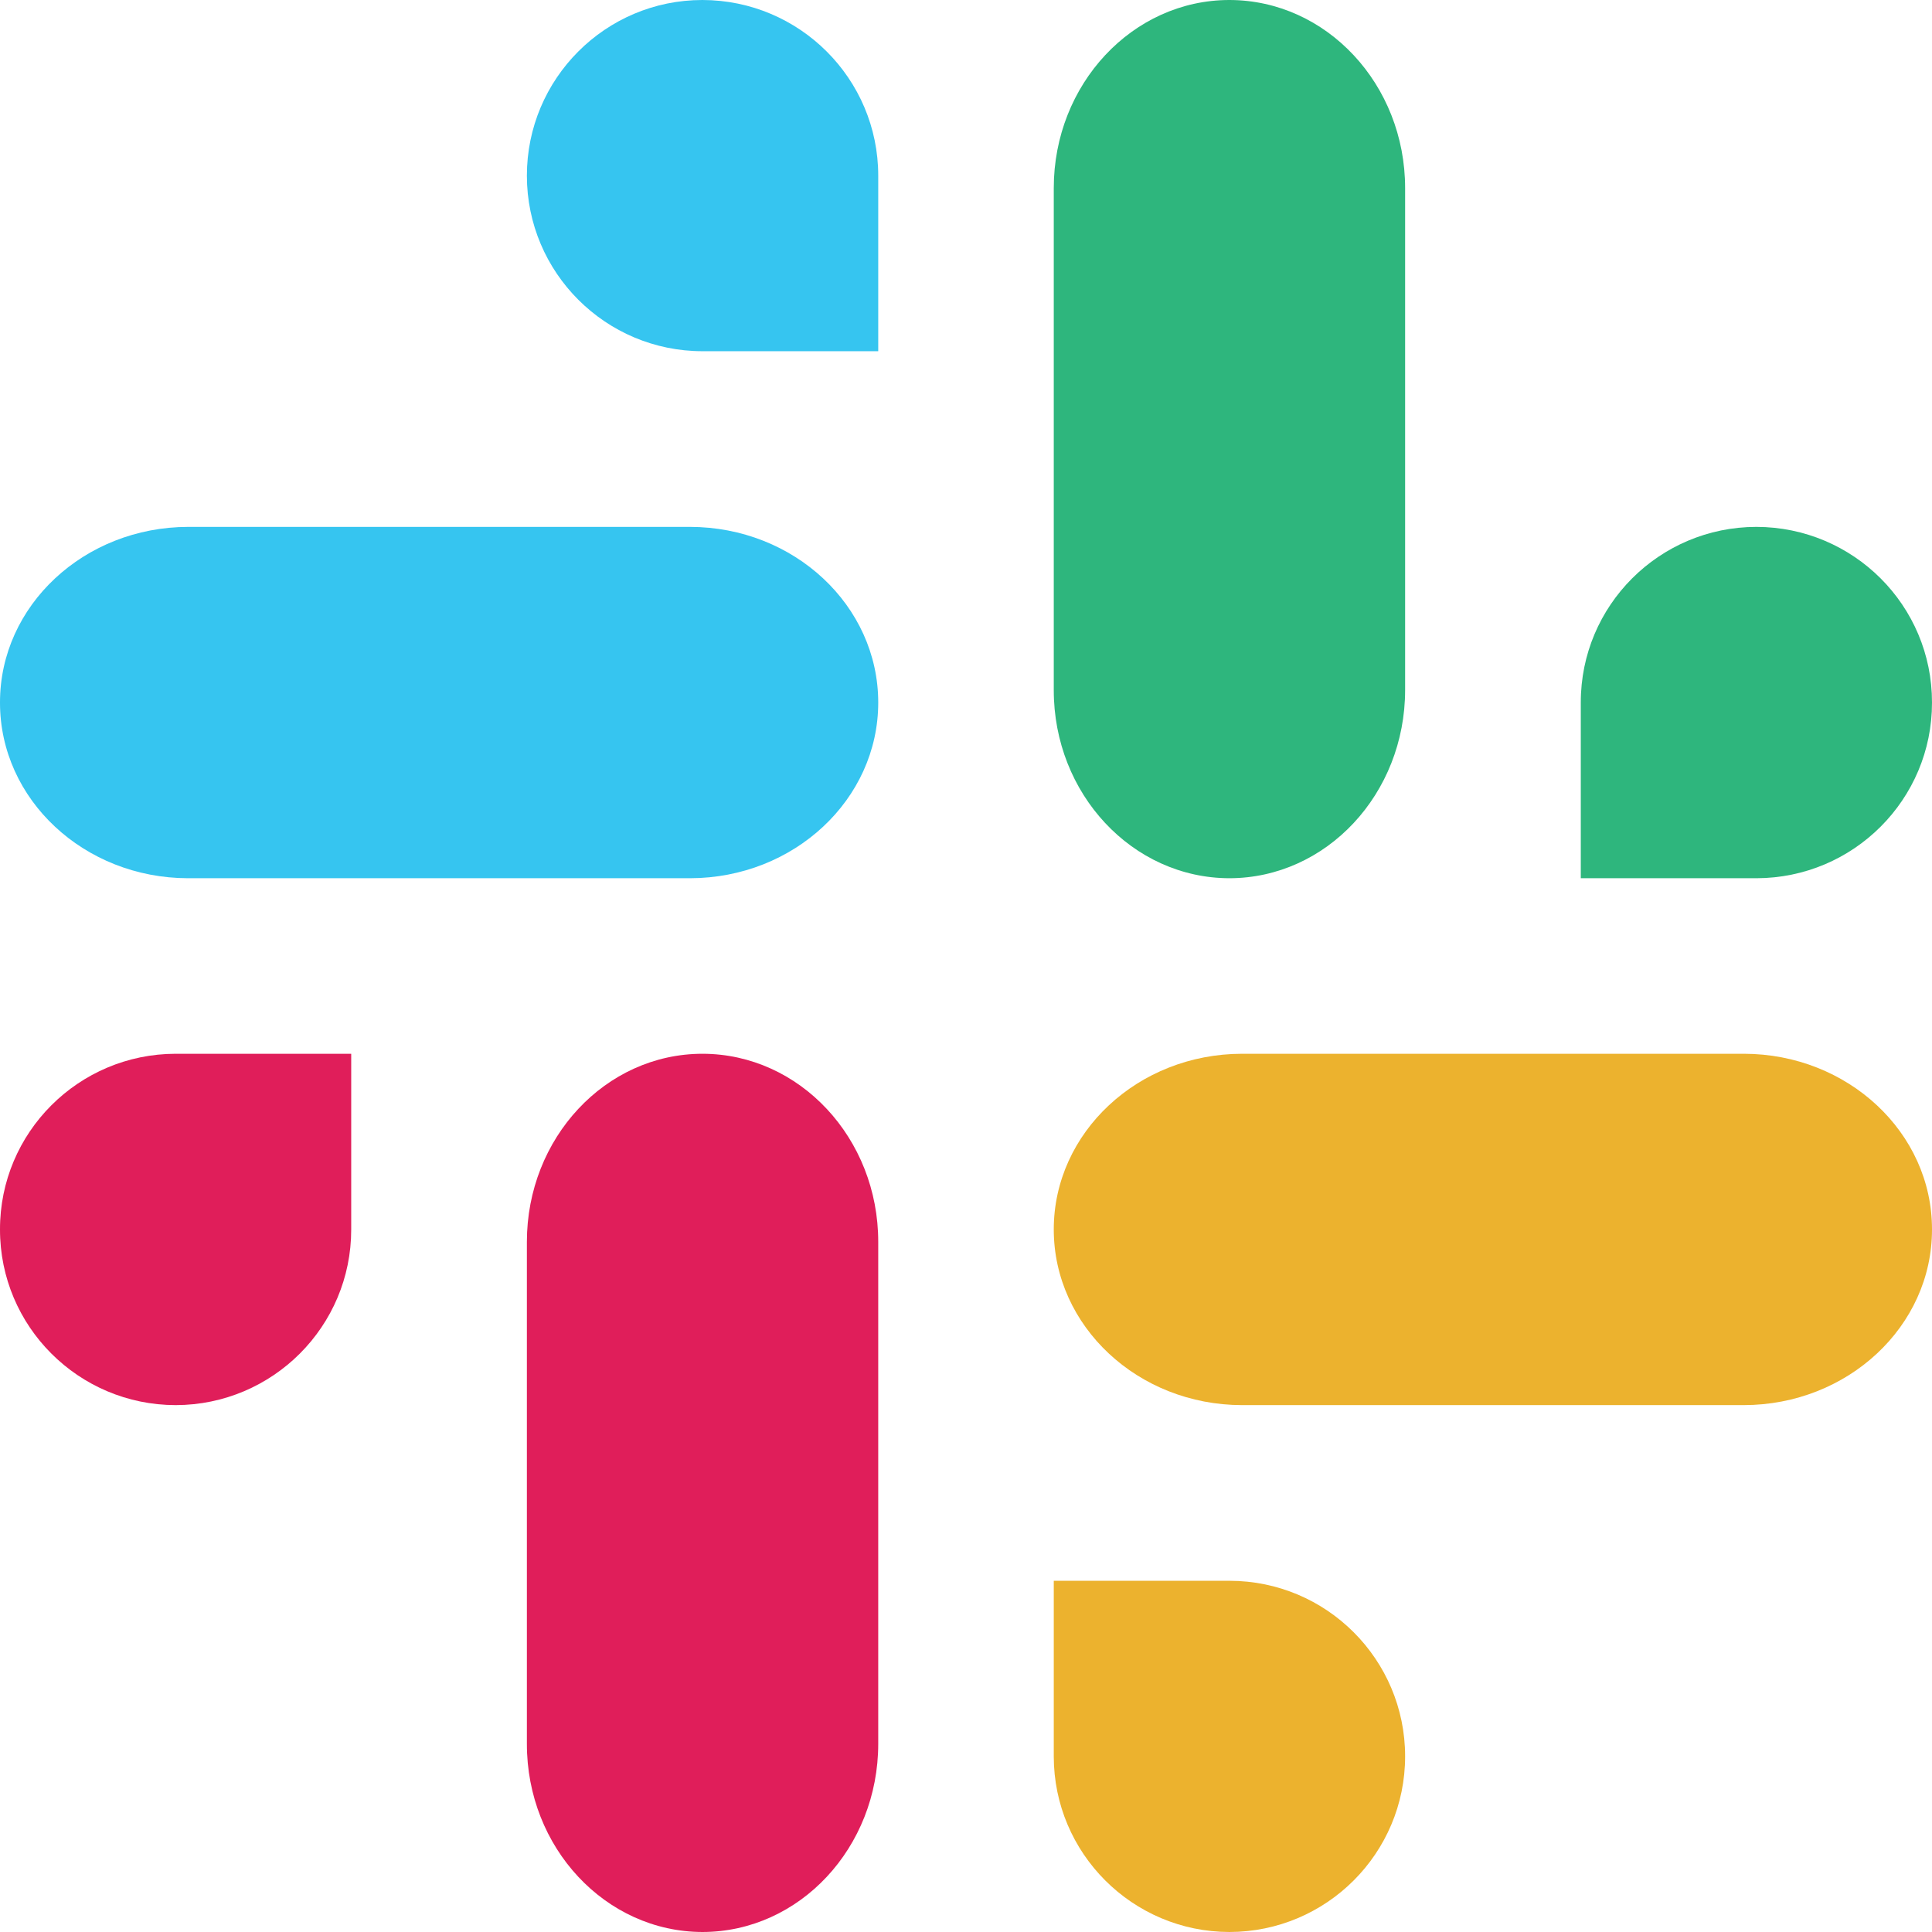
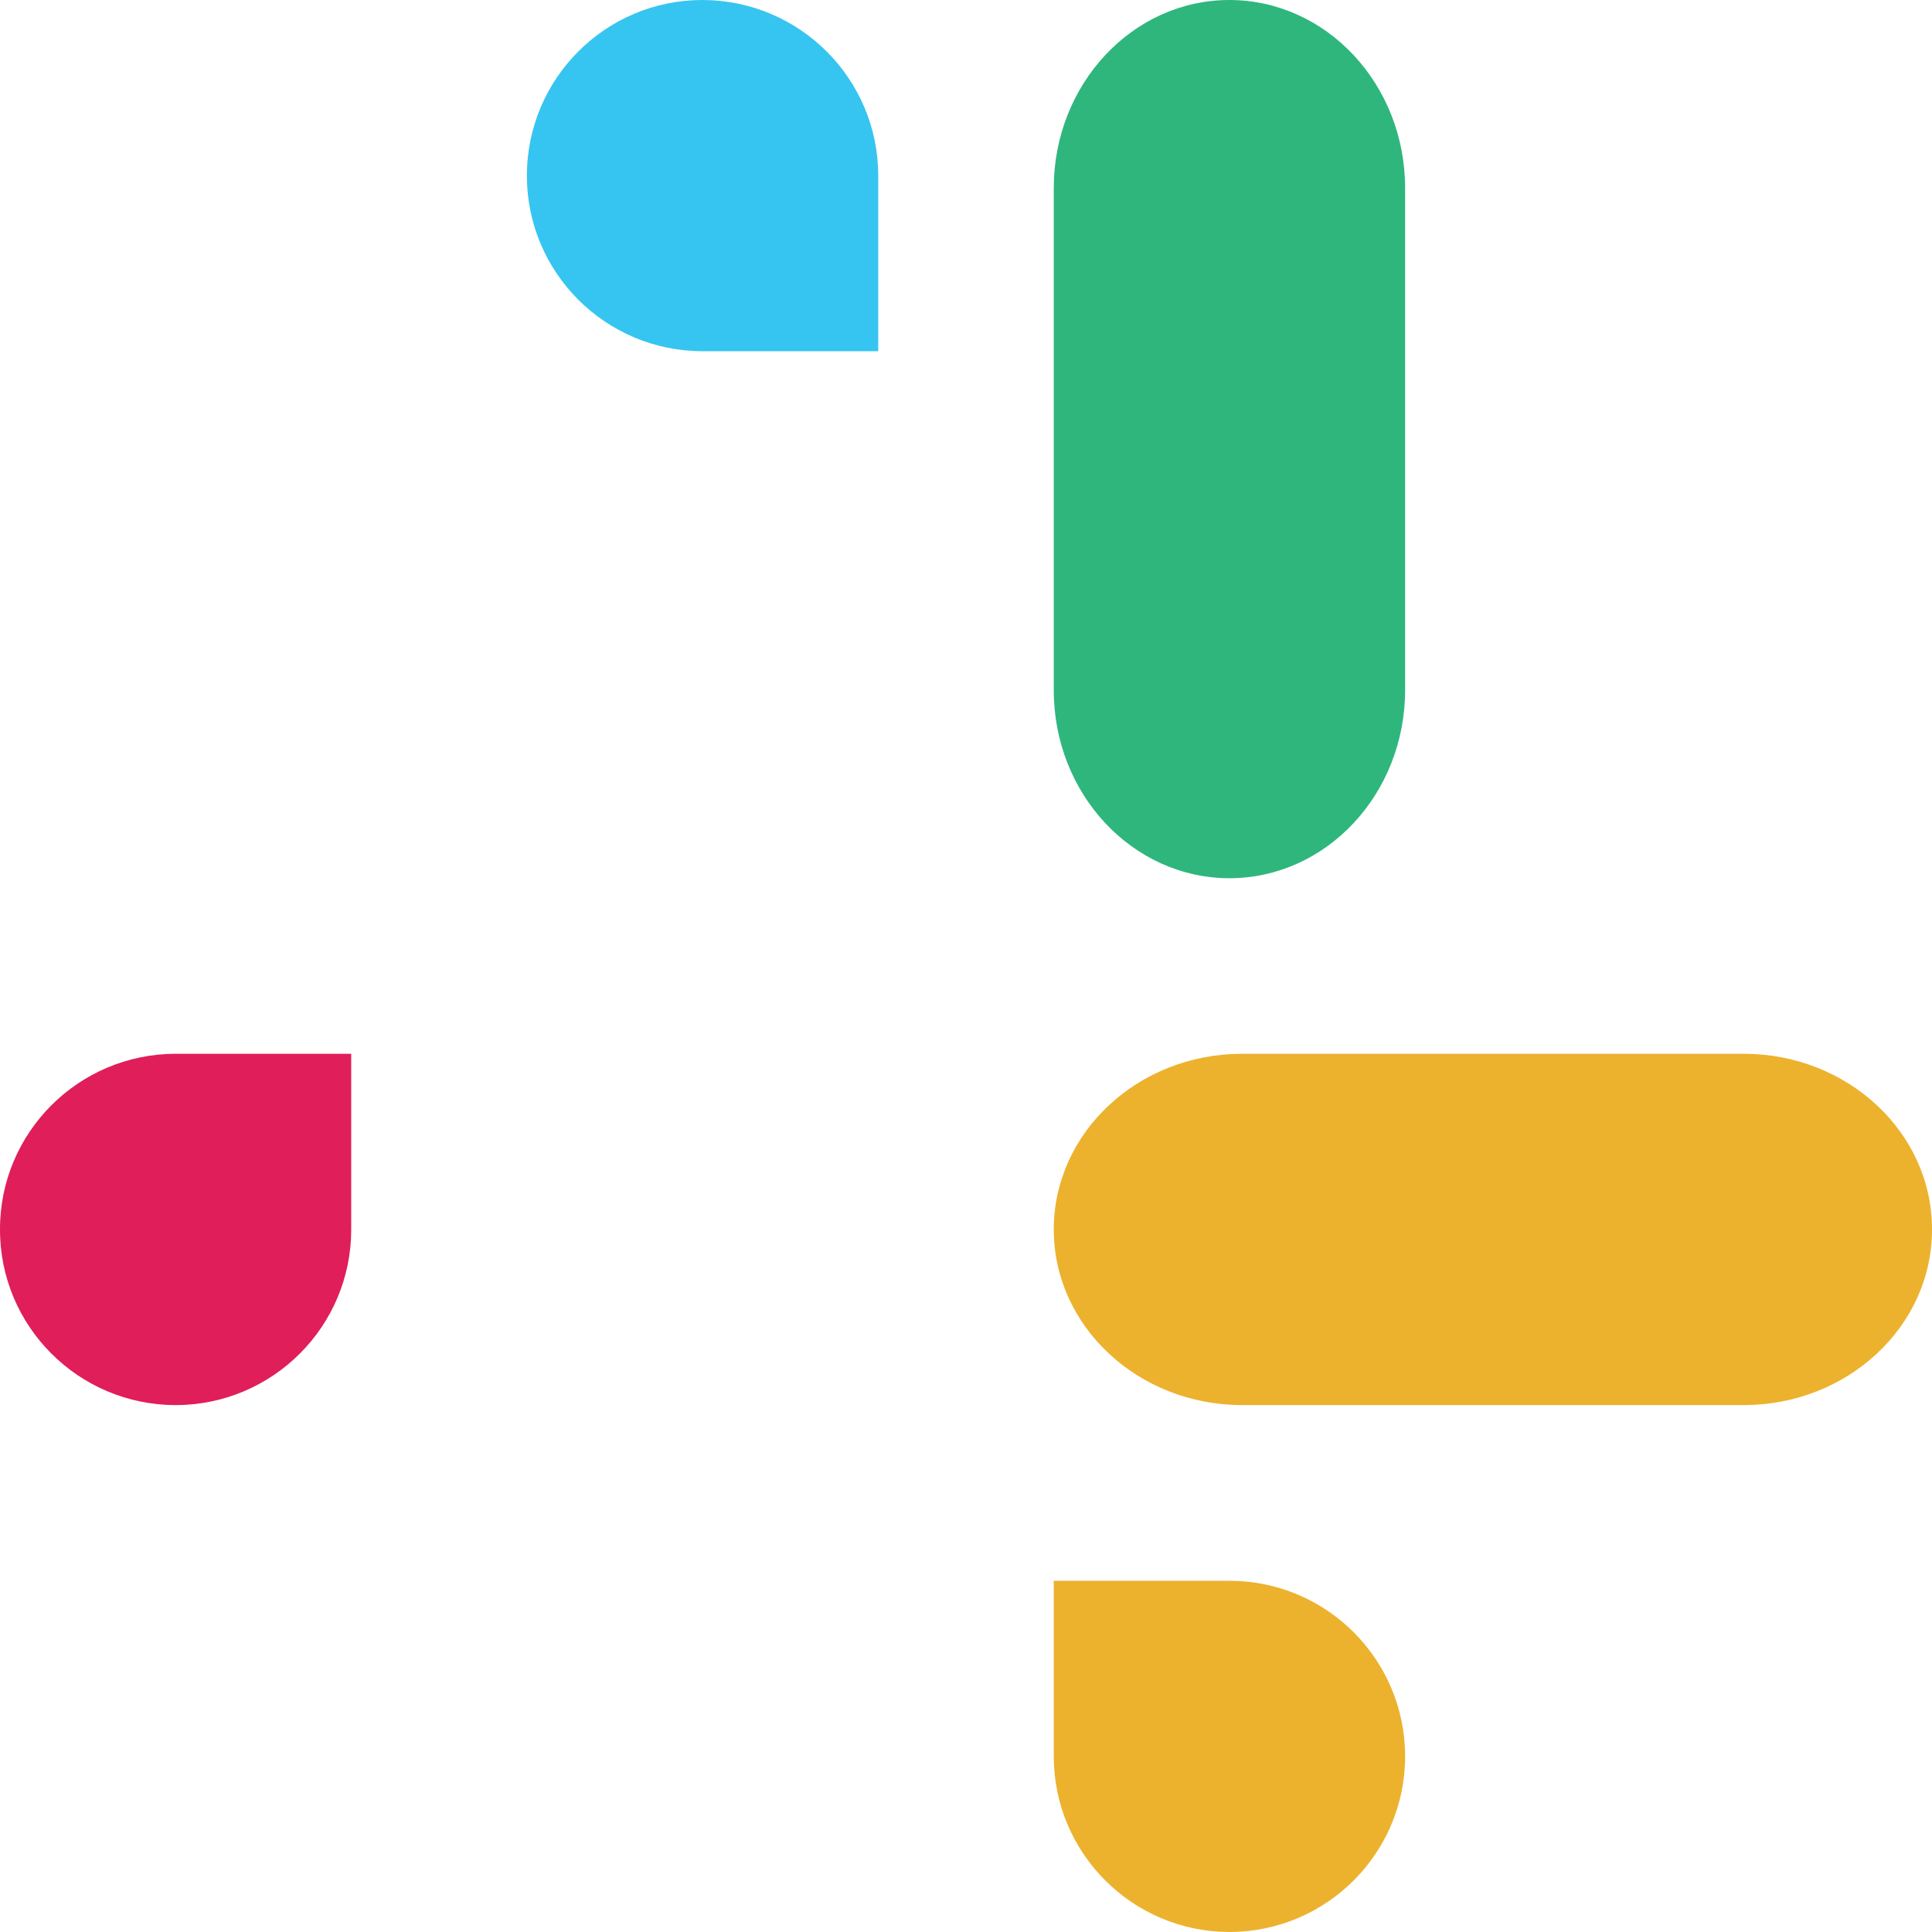
<svg xmlns="http://www.w3.org/2000/svg" width="14" height="14" viewBox="0 0 14 14" fill="none">
  <desc>
			Created with Pixso.
	</desc>
  <path d="M5.09 0C4.387 0 3.818 0.571 3.818 1.273C3.818 1.975 4.388 2.545 5.091 2.545L6.364 2.545L6.364 1.273C6.364 0.571 5.794 0.001 5.09 0C5.091 0 5.091 0 5.09 0L5.09 0Z" fill-rule="evenodd" fill="#36C5F0" />
-   <path d="M5 3.818L1.364 3.818C0.61 3.819 -0.001 4.388 0 5.091C-0.001 5.793 0.609 6.363 1.363 6.364L5 6.364C5.754 6.363 6.364 5.793 6.364 5.091C6.364 4.388 5.754 3.819 5 3.818L5 3.818Z" fill-rule="evenodd" fill="#36C5F0" />
-   <path d="M14 5.091C14.001 4.388 13.431 3.819 12.727 3.818C12.024 3.819 11.454 4.388 11.455 5.091L11.455 6.364L12.727 6.364C13.431 6.363 14.001 5.793 14 5.091L14 5.091Z" fill-rule="evenodd" fill="#2EB67D" />
  <path d="M10.182 5L10.182 1.363C10.182 0.612 9.613 0.001 8.909 0C8.206 0 7.636 0.611 7.636 1.363L7.636 5C7.635 5.752 8.205 6.363 8.909 6.364C9.612 6.363 10.182 5.753 10.182 5L10.182 5Z" fill-rule="evenodd" fill="#2EB67D" />
  <path d="M8.909 14C9.612 13.999 10.182 13.43 10.182 12.727C10.182 12.025 9.612 11.455 8.909 11.455L7.636 11.455L7.636 12.727C7.636 13.429 8.206 13.999 8.909 14L8.909 14Z" fill-rule="evenodd" fill="#ECB22E" />
  <path d="M9 10.182L12.636 10.182C13.39 10.181 14.001 9.611 14 8.909C14.001 8.207 13.39 7.637 12.637 7.636L9 7.636C8.246 7.637 7.636 8.207 7.636 8.909C7.636 9.611 8.246 10.181 9 10.182L9 10.182Z" fill-rule="evenodd" fill="#ECB22E" />
  <path d="M0 8.909C-0.001 9.611 0.569 10.181 1.273 10.182C1.976 10.181 2.546 9.611 2.545 8.909L2.545 7.636L1.273 7.636C0.569 7.637 -0.001 8.207 0 8.909L0 8.909Z" fill-rule="evenodd" fill="#E01E5A" />
-   <path d="M3.818 8.999L3.818 12.636C3.817 13.388 4.387 13.999 5.091 14C5.794 13.999 6.364 13.389 6.364 12.636L6.364 9C6.365 8.248 5.795 7.637 5.091 7.636C4.387 7.636 3.818 8.247 3.818 8.999C3.818 8.999 3.818 9 3.818 8.999L3.818 8.999Z" fill-rule="evenodd" fill="#E01E5A" />
  <defs />
</svg>